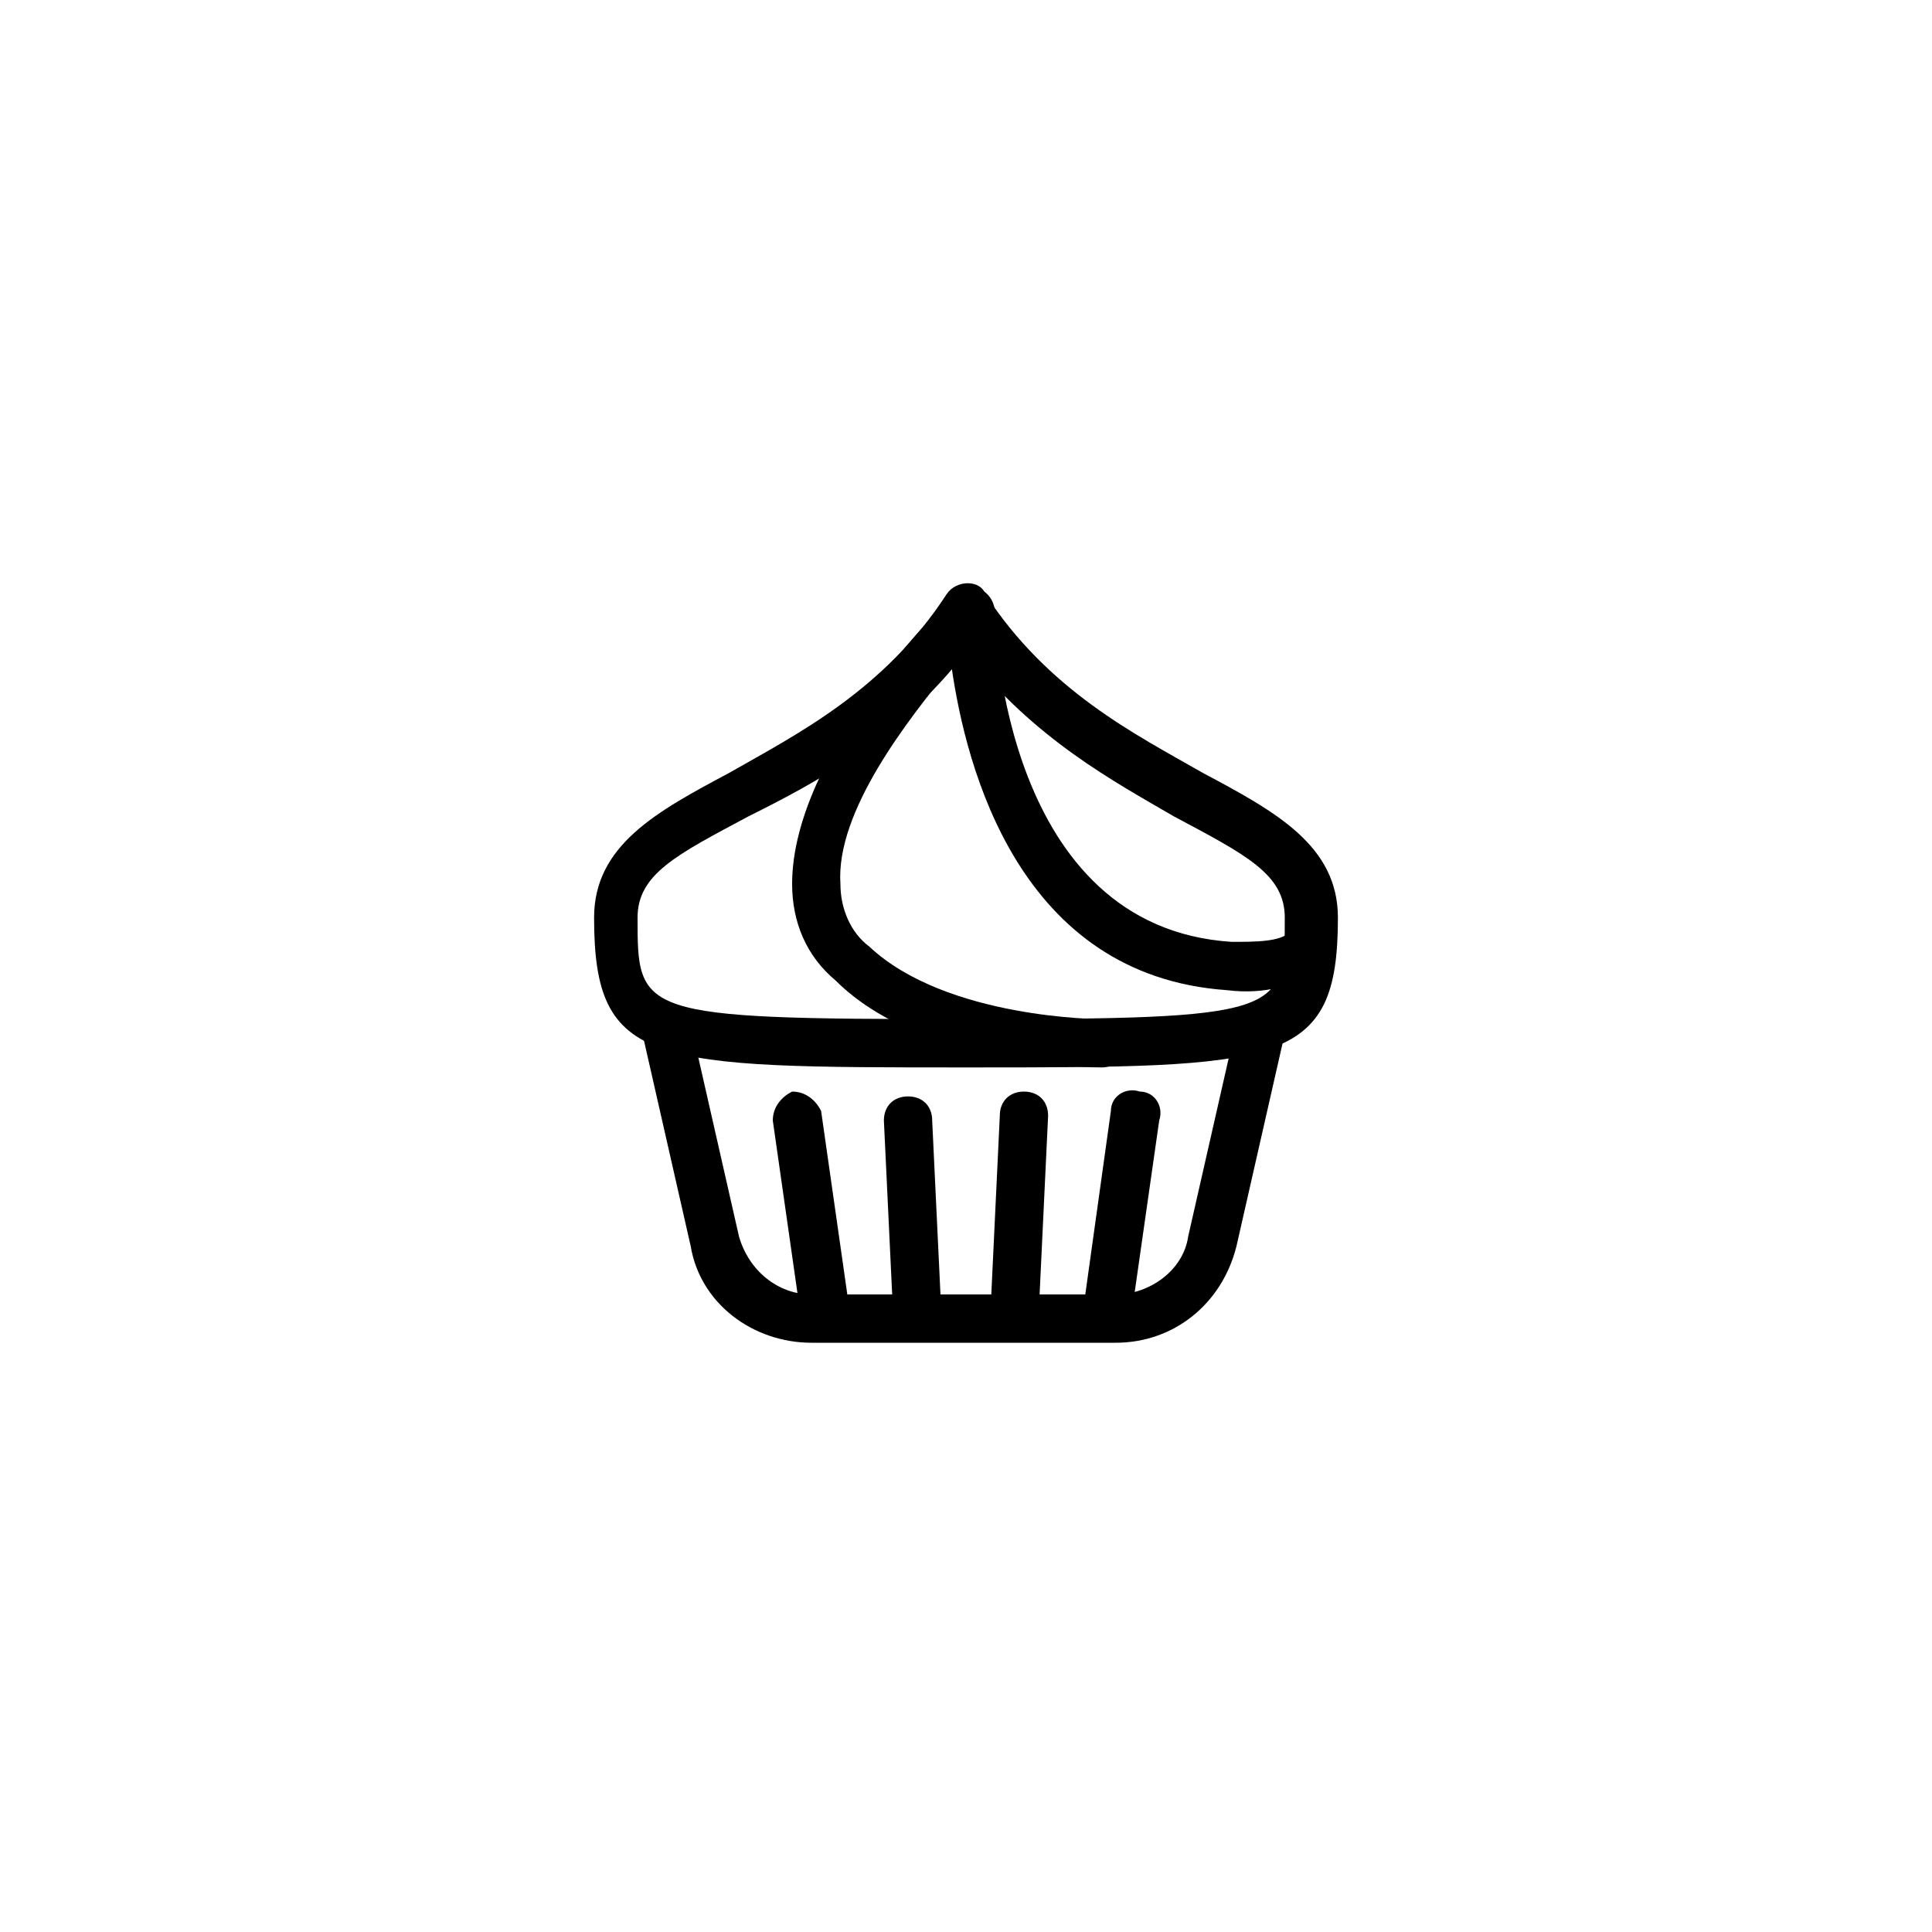
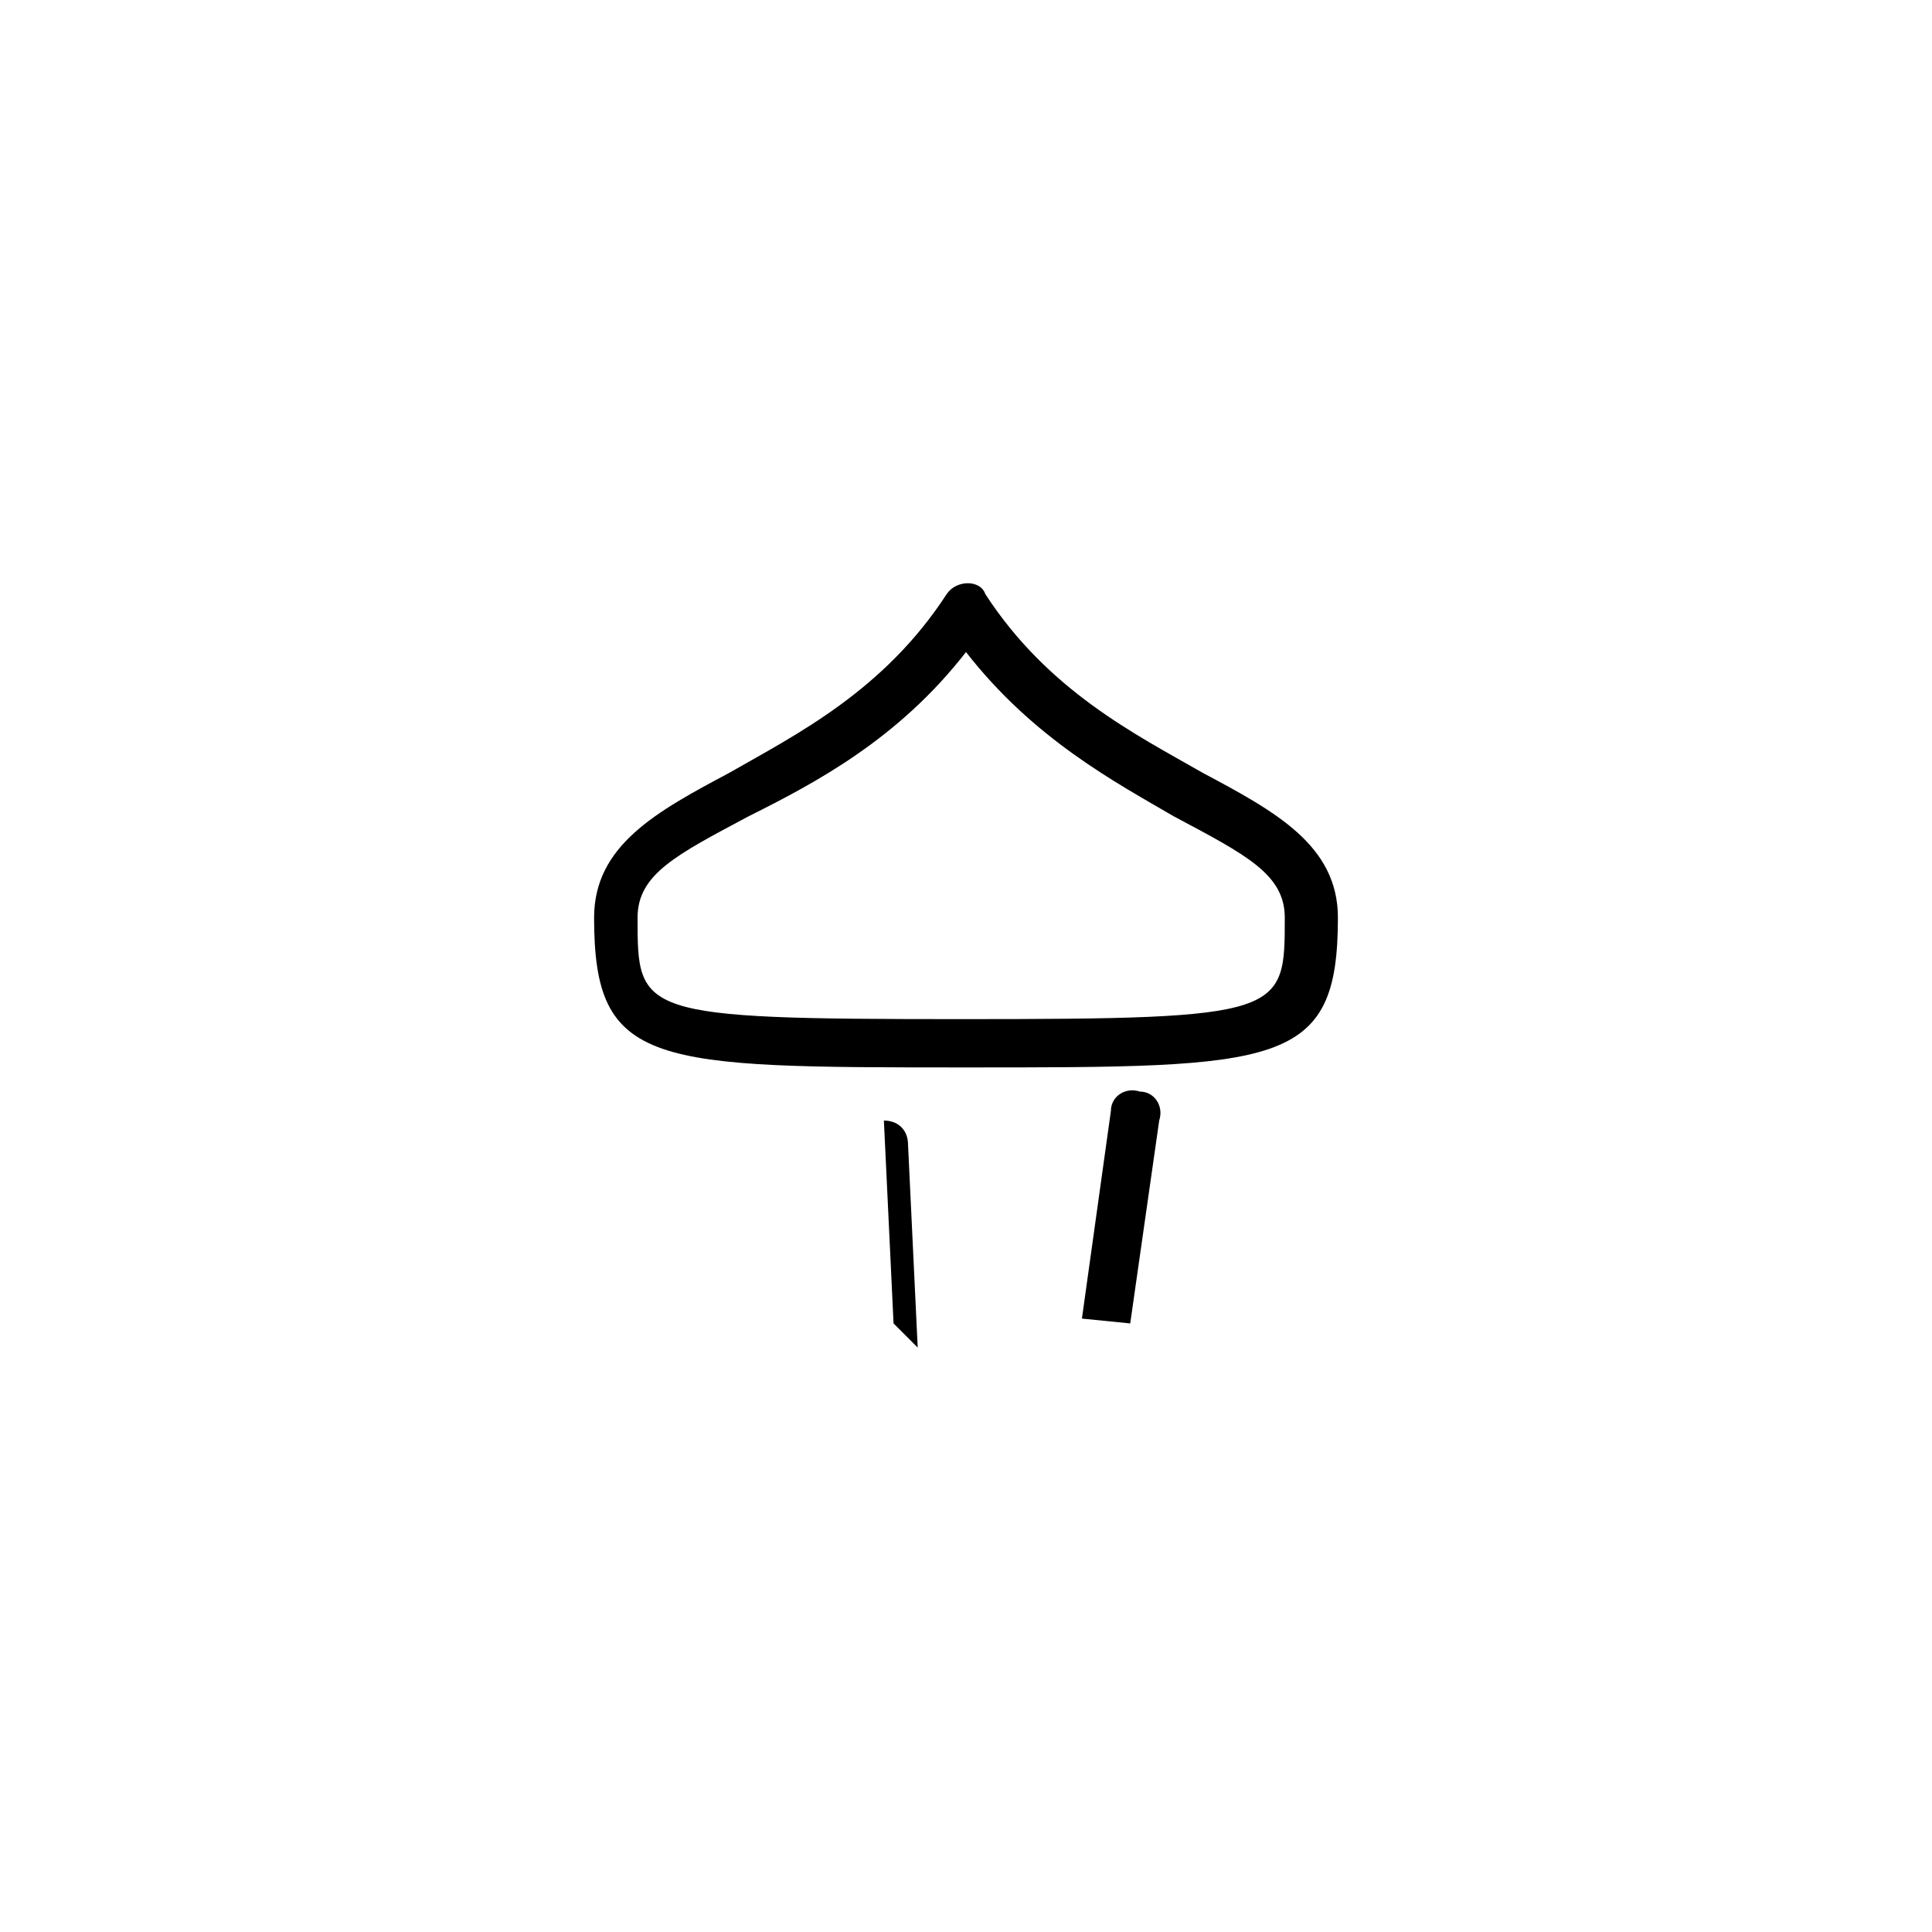
<svg xmlns="http://www.w3.org/2000/svg" fill="#000000" height="800px" width="800px" version="1.1" id="图层_1" viewBox="0 0 40 40" enable-background="new 0 0 40 40" xml:space="preserve">
  <g>
    <g>
      <g>
        <g>
-           <path d="M26.6,21.4l-1,4.4c-0.3,1.2-1.3,2-2.5,2h-6.3c-1.2,0-2.3-0.8-2.5-2l-1-4.4l1-0.2l1,4.4c0.2,0.7,0.8,1.2,1.5,1.2h6.3      c0.7,0,1.4-0.5,1.5-1.2l1-4.4L26.6,21.4z" />
-         </g>
+           </g>
        <g>
          <g>
-             <path d="M16.6,27.4l-0.6-4.2c0-0.3,0.2-0.5,0.4-0.6c0.3,0,0.5,0.2,0.6,0.4l0.6,4.2L16.6,27.4z" />
-           </g>
+             </g>
          <g>
-             <path d="M20.5,27.3l0.2-4.2c0-0.3,0.2-0.5,0.5-0.5c0.3,0,0.5,0.2,0.5,0.5l-0.2,4.2L20.5,27.3z" />
-           </g>
+             </g>
          <g>
            <path d="M22.4,27.3L23,23c0-0.3,0.3-0.5,0.6-0.4c0.3,0,0.5,0.3,0.4,0.6l-0.6,4.2L22.4,27.3z" />
          </g>
          <g>
-             <path d="M18.5,27.4l-0.2-4.2c0-0.3,0.2-0.5,0.5-0.5c0.3,0,0.5,0.2,0.5,0.5l0.2,4.2L18.5,27.4z" />
+             <path d="M18.5,27.4l-0.2-4.2c0.3,0,0.5,0.2,0.5,0.5l0.2,4.2L18.5,27.4z" />
          </g>
        </g>
      </g>
      <g>
        <path d="M20,22.1c-6.5,0-7.7,0-7.7-3.1c0-1.5,1.3-2.2,2.8-3c1.4-0.8,3.2-1.7,4.5-3.7c0.2-0.3,0.7-0.3,0.8,0     c1.3,2,3.1,2.9,4.5,3.7c1.5,0.8,2.8,1.5,2.8,3C27.7,22.1,26.5,22.1,20,22.1z M20,13.5c-1.4,1.8-3.1,2.7-4.5,3.4     c-1.5,0.8-2.3,1.2-2.3,2.1c0,2,0,2.1,6.7,2.1s6.7-0.1,6.7-2.1c0-0.9-0.8-1.3-2.3-2.1C23.1,16.2,21.4,15.3,20,13.5z" />
      </g>
    </g>
    <g>
-       <path d="M27.3,20c-0.4,0.4-1.1,0.6-1.9,0.5c-4.3-0.3-5.4-4.6-5.7-6.7c-0.9,1.1-2.4,3-2.3,4.5c0,0.5,0.2,1,0.6,1.3    c1.6,1.5,4.8,1.5,4.8,1.5c0.3,0,0.5,0.2,0.5,0.5s-0.2,0.5-0.5,0.5l0,0c-0.1,0-3.7,0-5.5-1.8c-0.6-0.5-0.9-1.2-0.9-2    c0-2.7,3.2-5.9,3.4-6c0.1-0.1,0.4-0.2,0.5-0.1c0.2,0.1,0.3,0.3,0.3,0.5c0,0.3,0.2,6.5,4.9,6.8c0.5,0,1,0,1.2-0.2    c0.1-0.1,0.1-0.2,0.1-0.2c0-0.3,0.2-0.5,0.5-0.5L27.3,20z" />
-     </g>
+       </g>
  </g>
</svg>